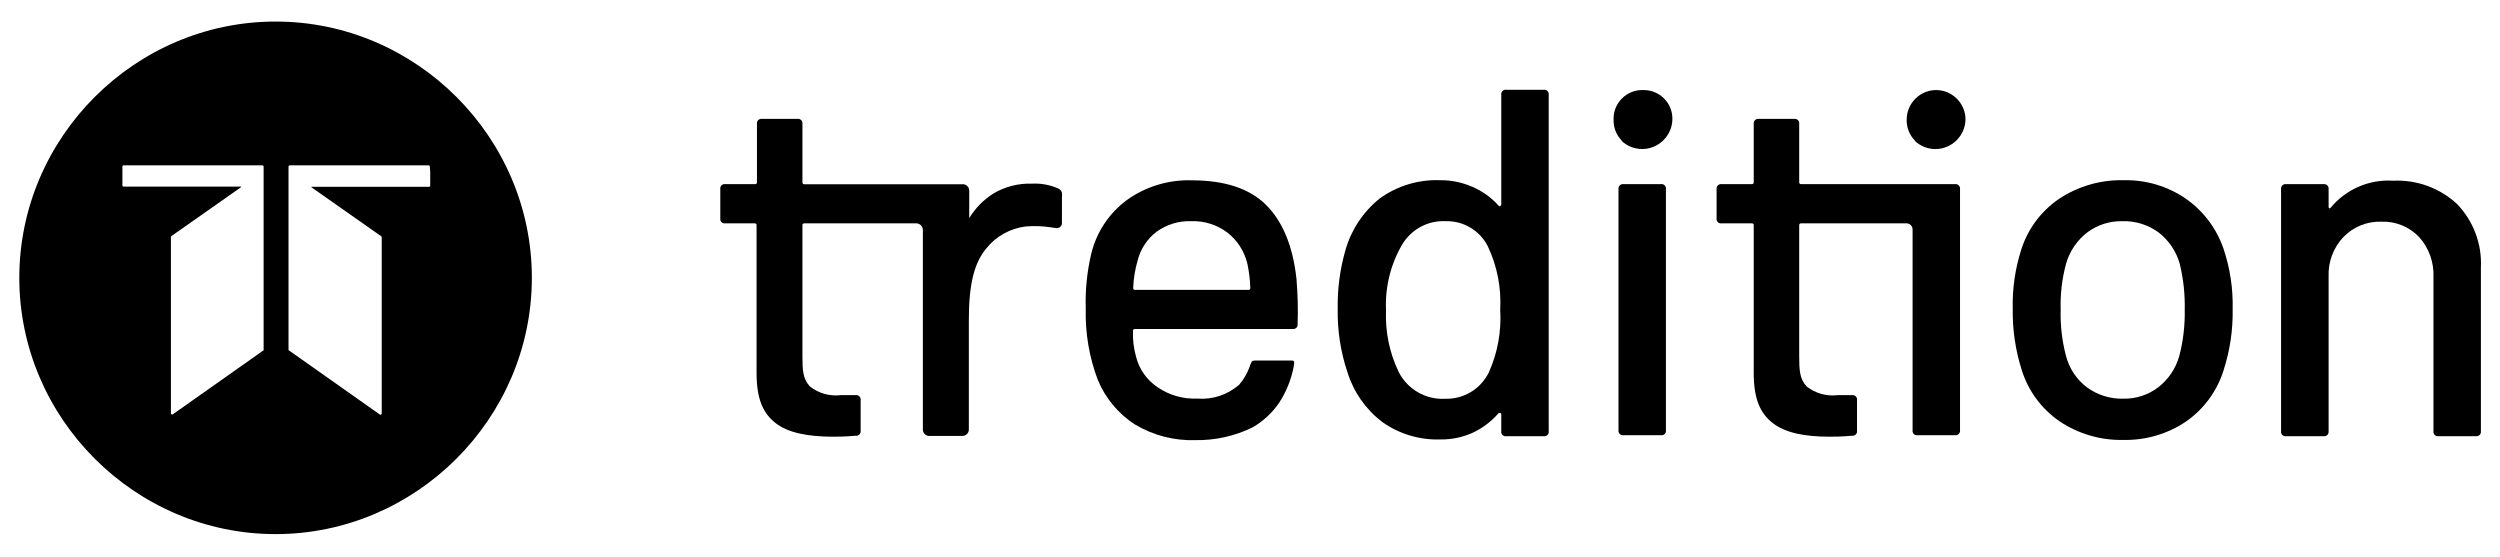
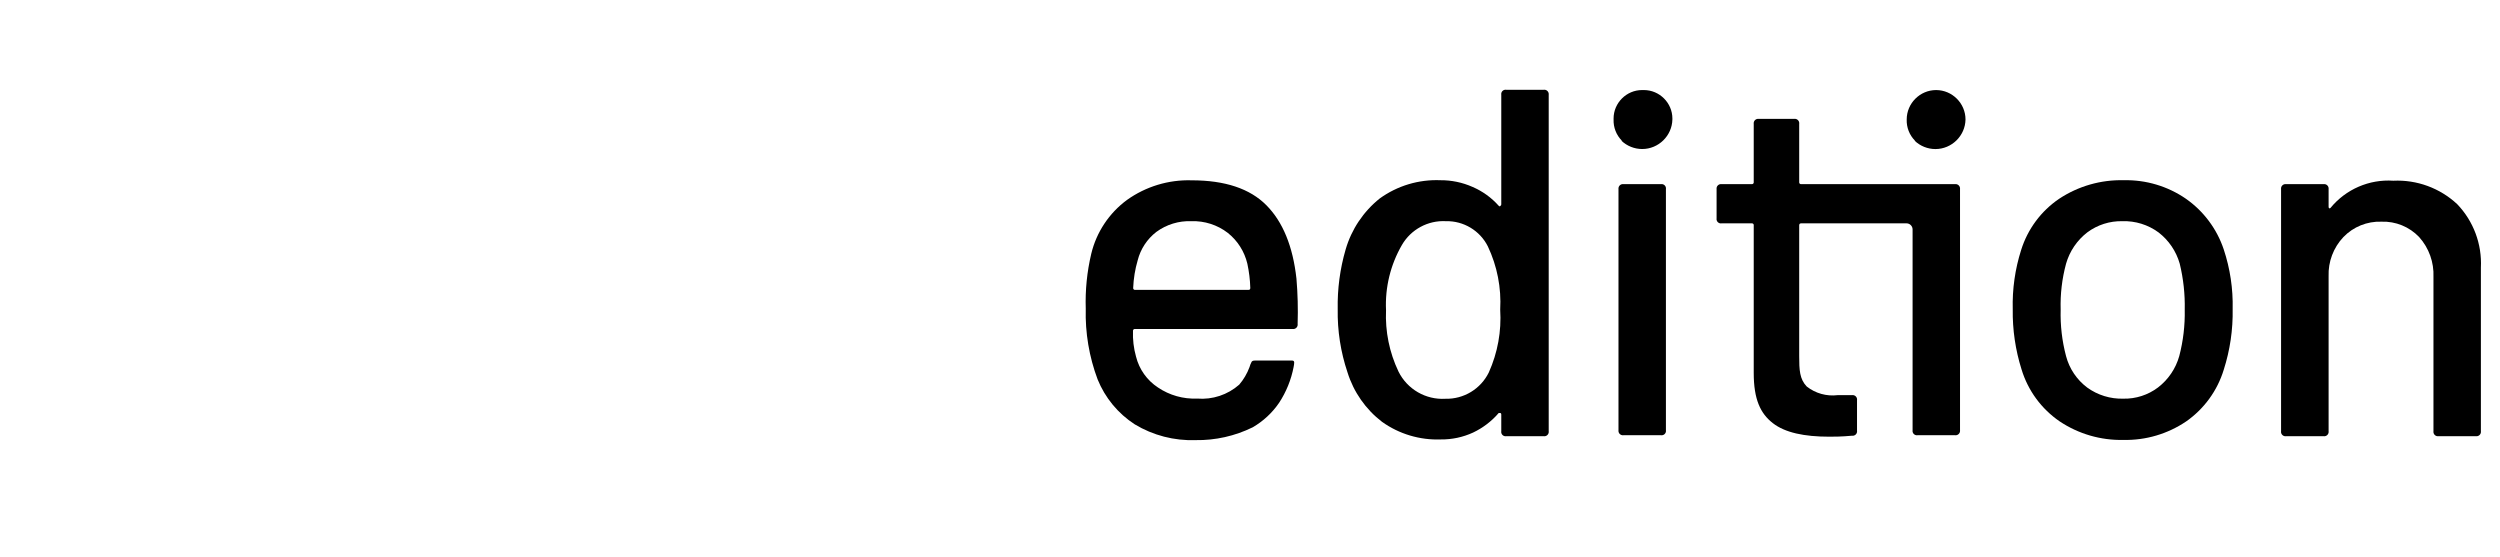
<svg xmlns="http://www.w3.org/2000/svg" width="100%" height="100%" viewBox="0 0 1063 237" version="1.1" xml:space="preserve" style="fill-rule:evenodd;clip-rule:evenodd;stroke-linejoin:round;stroke-miterlimit:2;">
  <g transform="matrix(4.167,0,0,4.167,0,0)">
    <path d="M153.69,9.16L157.52,9.16C157.541,9.157 157.562,9.156 157.583,9.156C157.83,9.156 158.033,9.359 158.033,9.606C158.033,9.624 158.032,9.642 158.03,9.66L158.03,44C158.033,44.021 158.035,44.043 158.035,44.065C158.035,44.312 157.832,44.515 157.585,44.515C157.563,44.515 157.541,44.513 157.52,44.51L153.69,44.51C153.668,44.513 153.646,44.515 153.624,44.515C153.382,44.515 153.184,44.316 153.184,44.075C153.184,44.05 153.186,44.025 153.19,44L153.19,42.29C153.194,42.229 153.163,42.17 153.11,42.14L152.93,42.14C152.207,42.983 151.314,43.665 150.31,44.14C149.282,44.613 148.162,44.852 147.03,44.84C144.888,44.922 142.777,44.293 141.03,43.05C139.359,41.773 138.125,40.008 137.5,38C136.8,35.923 136.462,33.741 136.5,31.55C136.46,29.487 136.733,27.431 137.31,25.45C137.906,23.4 139.122,21.583 140.79,20.25C142.589,18.952 144.774,18.296 146.99,18.39C148.113,18.383 149.224,18.615 150.25,19.07C151.275,19.507 152.19,20.167 152.93,21C153,21.07 153.06,21.08 153.11,21C153.163,20.97 153.194,20.911 153.19,20.85L153.19,9.66C153.187,9.639 153.185,9.617 153.185,9.595C153.185,9.354 153.384,9.155 153.625,9.155C153.647,9.155 153.669,9.157 153.69,9.16ZM153.08,31.6C153.206,29.375 152.773,27.154 151.82,25.14C151.013,23.53 149.341,22.526 147.54,22.57C145.708,22.47 143.968,23.412 143.05,25C141.883,27.019 141.32,29.331 141.43,31.66C141.336,33.816 141.772,35.962 142.7,37.91C143.589,39.713 145.483,40.813 147.49,40.69C149.363,40.739 151.099,39.684 151.92,38C152.822,35.993 153.22,33.796 153.08,31.6Z" style="fill-rule:nonzero;" />
    <path d="M165.5,14.36C164.928,13.786 164.62,13 164.65,12.19C164.649,12.16 164.649,12.129 164.649,12.099C164.649,10.502 165.962,9.189 167.559,9.189C167.589,9.189 167.62,9.189 167.65,9.19C167.68,9.189 167.711,9.189 167.741,9.189C169.338,9.189 170.651,10.502 170.651,12.099C170.651,12.129 170.651,12.16 170.65,12.19C170.616,13.855 169.236,15.206 167.571,15.206C166.782,15.206 166.022,14.903 165.45,14.36L165.5,14.36ZM165.15,43.91L165.15,19.29C165.148,19.272 165.147,19.254 165.147,19.236C165.147,18.989 165.35,18.786 165.597,18.786C165.618,18.786 165.639,18.787 165.66,18.79L169.49,18.79C169.511,18.787 169.533,18.785 169.555,18.785C169.796,18.785 169.995,18.984 169.995,19.225C169.995,19.247 169.993,19.269 169.99,19.29L169.99,43.91C169.993,43.931 169.995,43.953 169.995,43.975C169.995,44.216 169.796,44.415 169.555,44.415C169.533,44.415 169.511,44.413 169.49,44.41L165.66,44.41C165.639,44.413 165.618,44.414 165.597,44.414C165.35,44.414 165.147,44.211 165.147,43.964C165.147,43.946 165.148,43.928 165.15,43.91Z" style="fill-rule:nonzero;" />
    <path d="M250.73,20.83C252.394,22.564 253.27,24.91 253.15,27.31L253.15,44C253.153,44.021 253.154,44.042 253.154,44.063C253.154,44.31 252.951,44.513 252.704,44.513C252.686,44.513 252.668,44.512 252.65,44.51L248.81,44.51C248.792,44.512 248.774,44.513 248.756,44.513C248.509,44.513 248.306,44.31 248.306,44.063C248.306,44.042 248.307,44.021 248.31,44L248.31,28.27C248.375,26.772 247.851,25.307 246.85,24.19C245.851,23.14 244.448,22.568 243,22.62C241.543,22.569 240.132,23.14 239.12,24.19C238.101,25.267 237.557,26.709 237.61,28.19L237.61,44C237.613,44.021 237.615,44.043 237.615,44.065C237.615,44.312 237.412,44.515 237.165,44.515C237.143,44.515 237.121,44.513 237.1,44.51L233.27,44.51C233.249,44.513 233.227,44.515 233.205,44.515C232.958,44.515 232.755,44.312 232.755,44.065C232.755,44.043 232.757,44.021 232.76,44L232.76,19.29C232.758,19.272 232.757,19.254 232.757,19.236C232.757,18.989 232.96,18.786 233.207,18.786C233.228,18.786 233.249,18.787 233.27,18.79L237.1,18.79C237.121,18.787 237.142,18.786 237.163,18.786C237.41,18.786 237.613,18.989 237.613,19.236C237.613,19.254 237.612,19.272 237.61,19.29L237.61,21.11C237.604,21.169 237.631,21.227 237.68,21.26C237.73,21.26 237.77,21.26 237.81,21.21C239.37,19.309 241.757,18.276 244.21,18.44C246.616,18.326 248.968,19.188 250.73,20.83Z" style="fill-rule:nonzero;" />
    <path d="M195.41,14.36C194.838,13.786 194.53,13 194.56,12.19C194.56,10.544 195.914,9.19 197.56,9.19C199.206,9.19 200.56,10.544 200.56,12.19C200.533,13.855 199.156,15.21 197.49,15.21C196.701,15.21 195.941,14.905 195.37,14.36L195.41,14.36Z" style="fill-rule:nonzero;" />
-     <path d="M28.13,2.2L28.12,2.2C13.775,2.2 1.97,14.005 1.97,28.35C1.97,42.695 13.775,54.5 28.12,54.5C42.465,54.5 54.27,42.695 54.27,28.35C54.27,28.347 54.27,28.343 54.27,28.34C54.27,14 42.47,2.2 28.13,2.2ZM26.9,17L26.9,35.65C26.913,35.679 26.913,35.711 26.9,35.74L17.63,42.28C17.61,42.295 17.585,42.303 17.56,42.303C17.494,42.303 17.44,42.248 17.44,42.183C17.44,42.182 17.44,42.181 17.44,42.18L17.44,24.18C17.441,24.144 17.459,24.11 17.49,24.09L24.61,19.09L24.61,19.04L12.61,19.04C12.544,19.04 12.49,18.986 12.49,18.92L12.49,17C12.49,16.929 12.549,16.87 12.62,16.87L26.77,16.87C26.841,16.87 26.9,16.929 26.9,17ZM43.9,17.57L43.9,18.94C43.9,19.006 43.846,19.06 43.78,19.06L31.78,19.06L31.78,19.11L38.9,24.11C38.931,24.13 38.949,24.164 38.95,24.2L38.95,42.2C38.95,42.201 38.95,42.202 38.95,42.203C38.95,42.268 38.896,42.323 38.83,42.323C38.805,42.323 38.78,42.315 38.76,42.3L29.49,35.76C29.456,35.743 29.436,35.707 29.44,35.67L29.44,17C29.44,16.929 29.499,16.87 29.57,16.87L43.73,16.87C43.801,16.87 43.86,16.929 43.86,17L43.9,17.57Z" style="fill-rule:nonzero;" />
    <path d="M132.41,33.06C132.413,33.081 132.415,33.103 132.415,33.125C132.415,33.372 132.212,33.575 131.965,33.575C131.943,33.575 131.921,33.573 131.9,33.57L115.81,33.57C115.803,33.569 115.796,33.569 115.789,33.569C115.69,33.569 115.609,33.65 115.609,33.749C115.609,33.756 115.609,33.763 115.61,33.77C115.576,34.654 115.68,35.538 115.92,36.39C116.243,37.685 117.043,38.81 118.16,39.54C119.338,40.336 120.74,40.732 122.16,40.67C123.723,40.8 125.273,40.286 126.45,39.25C126.904,38.721 127.259,38.114 127.5,37.46C127.552,37.269 127.626,37.084 127.72,36.91C127.8,36.82 127.88,36.79 128.08,36.79L131.85,36.79C132.15,36.79 132.06,37.1 132,37.45C131.75,38.752 131.247,39.992 130.52,41.1C129.822,42.124 128.902,42.978 127.83,43.6C126.018,44.492 124.019,44.941 122,44.91C119.818,44.987 117.66,44.428 115.79,43.3C114.085,42.196 112.761,40.593 112,38.71C111.136,36.407 110.725,33.959 110.79,31.5C110.729,29.617 110.917,27.734 111.35,25.9C111.879,23.694 113.173,21.745 115,20.4C116.921,19.029 119.241,18.326 121.6,18.4C125,18.4 127.54,19.247 129.22,20.94C130.9,22.633 131.923,25.13 132.29,28.43C132.42,29.97 132.46,31.516 132.41,33.06ZM118,23.66C117.056,24.385 116.383,25.407 116.09,26.56C115.822,27.478 115.667,28.425 115.63,29.38C115.629,29.387 115.629,29.394 115.629,29.401C115.629,29.5 115.71,29.581 115.809,29.581C115.816,29.581 115.823,29.581 115.83,29.58L127.38,29.58C127.52,29.58 127.58,29.52 127.58,29.38C127.556,28.549 127.455,27.722 127.28,26.91C126.986,25.665 126.282,24.555 125.28,23.76C124.219,22.945 122.907,22.525 121.57,22.57C120.291,22.52 119.033,22.904 118,23.66Z" style="fill-rule:nonzero;" />
    <path d="M199.49,18.79L183.79,18.79C183.783,18.791 183.776,18.791 183.769,18.791C183.67,18.791 183.589,18.71 183.589,18.611C183.589,18.604 183.589,18.597 183.59,18.59L183.59,12.64C183.593,12.619 183.595,12.597 183.595,12.575C183.595,12.328 183.392,12.125 183.145,12.125C183.123,12.125 183.101,12.127 183.08,12.13L179.45,12.13C179.432,12.128 179.414,12.127 179.396,12.127C179.149,12.127 178.946,12.33 178.946,12.577C178.946,12.598 178.947,12.619 178.95,12.64L178.95,18.59C178.951,18.597 178.951,18.604 178.951,18.611C178.951,18.71 178.87,18.791 178.771,18.791C178.764,18.791 178.757,18.791 178.75,18.79L175.67,18.79C175.649,18.787 175.628,18.786 175.607,18.786C175.36,18.786 175.157,18.989 175.157,19.236C175.157,19.254 175.158,19.272 175.16,19.29L175.16,22.29C175.157,22.312 175.155,22.334 175.155,22.356C175.155,22.598 175.354,22.796 175.595,22.796C175.62,22.796 175.645,22.794 175.67,22.79L178.75,22.79C178.758,22.789 178.765,22.789 178.773,22.789C178.872,22.789 178.953,22.87 178.953,22.969C178.953,22.979 178.952,22.99 178.95,23L178.95,38.05C178.95,40.77 179.64,42.19 180.89,43.17C182.14,44.15 184.11,44.56 186.66,44.56C187.13,44.56 187.91,44.56 188.98,44.46C189.001,44.463 189.023,44.465 189.045,44.465C189.292,44.465 189.495,44.262 189.495,44.015C189.495,43.993 189.493,43.971 189.49,43.95L189.49,40.83C189.493,40.809 189.495,40.787 189.495,40.765C189.495,40.518 189.292,40.315 189.045,40.315C189.023,40.315 189.001,40.317 188.98,40.32L187.52,40.32C186.392,40.46 185.253,40.143 184.36,39.44C183.63,38.68 183.59,37.75 183.59,36.34L183.59,23C183.59,22.86 183.65,22.79 183.79,22.79L194.54,22.79C194.88,22.79 195.16,23.07 195.16,23.41L195.16,43.91C195.157,43.931 195.155,43.953 195.155,43.975C195.155,44.216 195.354,44.415 195.595,44.415C195.617,44.415 195.639,44.413 195.66,44.41L199.49,44.41C199.511,44.413 199.532,44.414 199.553,44.414C199.8,44.414 200.003,44.211 200.003,43.964C200.003,43.946 200.002,43.928 200,43.91L200,19.29C200.002,19.272 200.003,19.254 200.003,19.236C200.003,18.989 199.8,18.786 199.553,18.786C199.532,18.786 199.511,18.787 199.49,18.79Z" style="fill-rule:nonzero;" />
    <path d="M226.91,25.45C226.21,23.358 224.857,21.545 223.05,20.28C221.191,19.001 218.976,18.339 216.72,18.39C214.379,18.329 212.074,18.989 210.12,20.28C208.274,21.531 206.906,23.372 206.24,25.5C205.617,27.454 205.326,29.499 205.38,31.55C205.349,33.635 205.653,35.711 206.28,37.7C206.937,39.857 208.31,41.727 210.17,43C212.092,44.281 214.361,44.941 216.67,44.89C218.951,44.94 221.191,44.279 223.08,43C224.909,41.72 226.258,39.865 226.91,37.73C227.552,35.727 227.859,33.633 227.82,31.53C227.868,29.466 227.56,27.409 226.91,25.45ZM222.37,36.34C222.011,37.613 221.249,38.735 220.2,39.54C219.185,40.305 217.941,40.707 216.67,40.68C215.345,40.719 214.043,40.318 212.97,39.54C211.914,38.745 211.157,37.618 210.82,36.34C210.41,34.795 210.225,33.198 210.27,31.6C210.222,30.018 210.408,28.438 210.82,26.91C211.182,25.639 211.943,24.517 212.99,23.71C214.023,22.942 215.283,22.541 216.57,22.57C217.889,22.528 219.185,22.93 220.25,23.71C221.299,24.515 222.061,25.637 222.42,26.91C222.794,28.444 222.965,30.021 222.93,31.6C222.963,33.198 222.775,34.793 222.37,36.34Z" style="fill-rule:nonzero;" />
-     <path d="M108,19.24C107.149,18.862 106.22,18.691 105.29,18.74C103.918,18.694 102.561,19.041 101.38,19.74C100.366,20.372 99.516,21.236 98.9,22.26L98.9,19.52C98.902,19.499 98.903,19.478 98.903,19.457C98.903,19.095 98.605,18.797 98.243,18.797C98.222,18.797 98.201,18.798 98.18,18.8L82.08,18.8C82.073,18.801 82.066,18.801 82.059,18.801C81.96,18.801 81.879,18.72 81.879,18.621C81.879,18.614 81.879,18.607 81.88,18.6L81.88,12.64C81.883,12.619 81.885,12.597 81.885,12.575C81.885,12.328 81.682,12.125 81.435,12.125C81.413,12.125 81.391,12.127 81.37,12.13L77.74,12.13C77.722,12.128 77.704,12.127 77.686,12.127C77.439,12.127 77.236,12.33 77.236,12.577C77.236,12.598 77.237,12.619 77.24,12.64L77.24,18.59C77.241,18.597 77.241,18.604 77.241,18.611C77.241,18.71 77.16,18.791 77.061,18.791C77.054,18.791 77.047,18.791 77.04,18.79L74,18.79C73.979,18.787 73.957,18.785 73.935,18.785C73.694,18.785 73.495,18.984 73.495,19.225C73.495,19.247 73.497,19.269 73.5,19.29L73.5,22.29C73.497,22.311 73.495,22.333 73.495,22.355C73.495,22.596 73.694,22.795 73.935,22.795C73.957,22.795 73.979,22.793 74,22.79L77,22.79C77.008,22.789 77.015,22.789 77.023,22.789C77.122,22.789 77.203,22.87 77.203,22.969C77.203,22.979 77.202,22.99 77.2,23L77.2,38.05C77.2,40.77 77.89,42.19 79.14,43.17C80.39,44.15 82.4,44.56 85,44.56C85.47,44.56 86.24,44.56 87.31,44.46C87.331,44.463 87.353,44.465 87.375,44.465C87.622,44.465 87.825,44.262 87.825,44.015C87.825,43.993 87.823,43.971 87.82,43.95L87.82,40.83C87.823,40.809 87.825,40.787 87.825,40.765C87.825,40.518 87.622,40.315 87.375,40.315C87.353,40.315 87.331,40.317 87.31,40.32L85.81,40.32C84.682,40.46 83.543,40.143 82.65,39.44C81.92,38.68 81.88,37.75 81.88,36.34L81.88,23C81.878,22.99 81.877,22.979 81.877,22.969C81.877,22.87 81.958,22.789 82.057,22.789C82.065,22.789 82.072,22.789 82.08,22.79L93.5,22.79C93.869,22.795 94.17,23.101 94.17,23.47L94.17,43.76C94.167,43.784 94.166,43.809 94.166,43.833C94.166,44.19 94.459,44.483 94.816,44.483C94.837,44.483 94.859,44.482 94.88,44.48L98.14,44.48C98.161,44.482 98.182,44.483 98.203,44.483C98.565,44.483 98.863,44.185 98.863,43.823C98.863,43.802 98.862,43.781 98.86,43.76L98.86,32.68C98.86,29 99.4,26.83 100.65,25.34C101.641,24.104 103.078,23.304 104.65,23.11C105.467,23.038 106.289,23.061 107.1,23.18L107.75,23.27C107.78,23.275 107.811,23.278 107.841,23.278C108.127,23.278 108.361,23.043 108.361,22.758C108.361,22.745 108.361,22.733 108.36,22.72L108.36,20.29C108.4,19.63 108.38,19.45 108,19.24Z" style="fill-rule:nonzero;" />
  </g>
</svg>